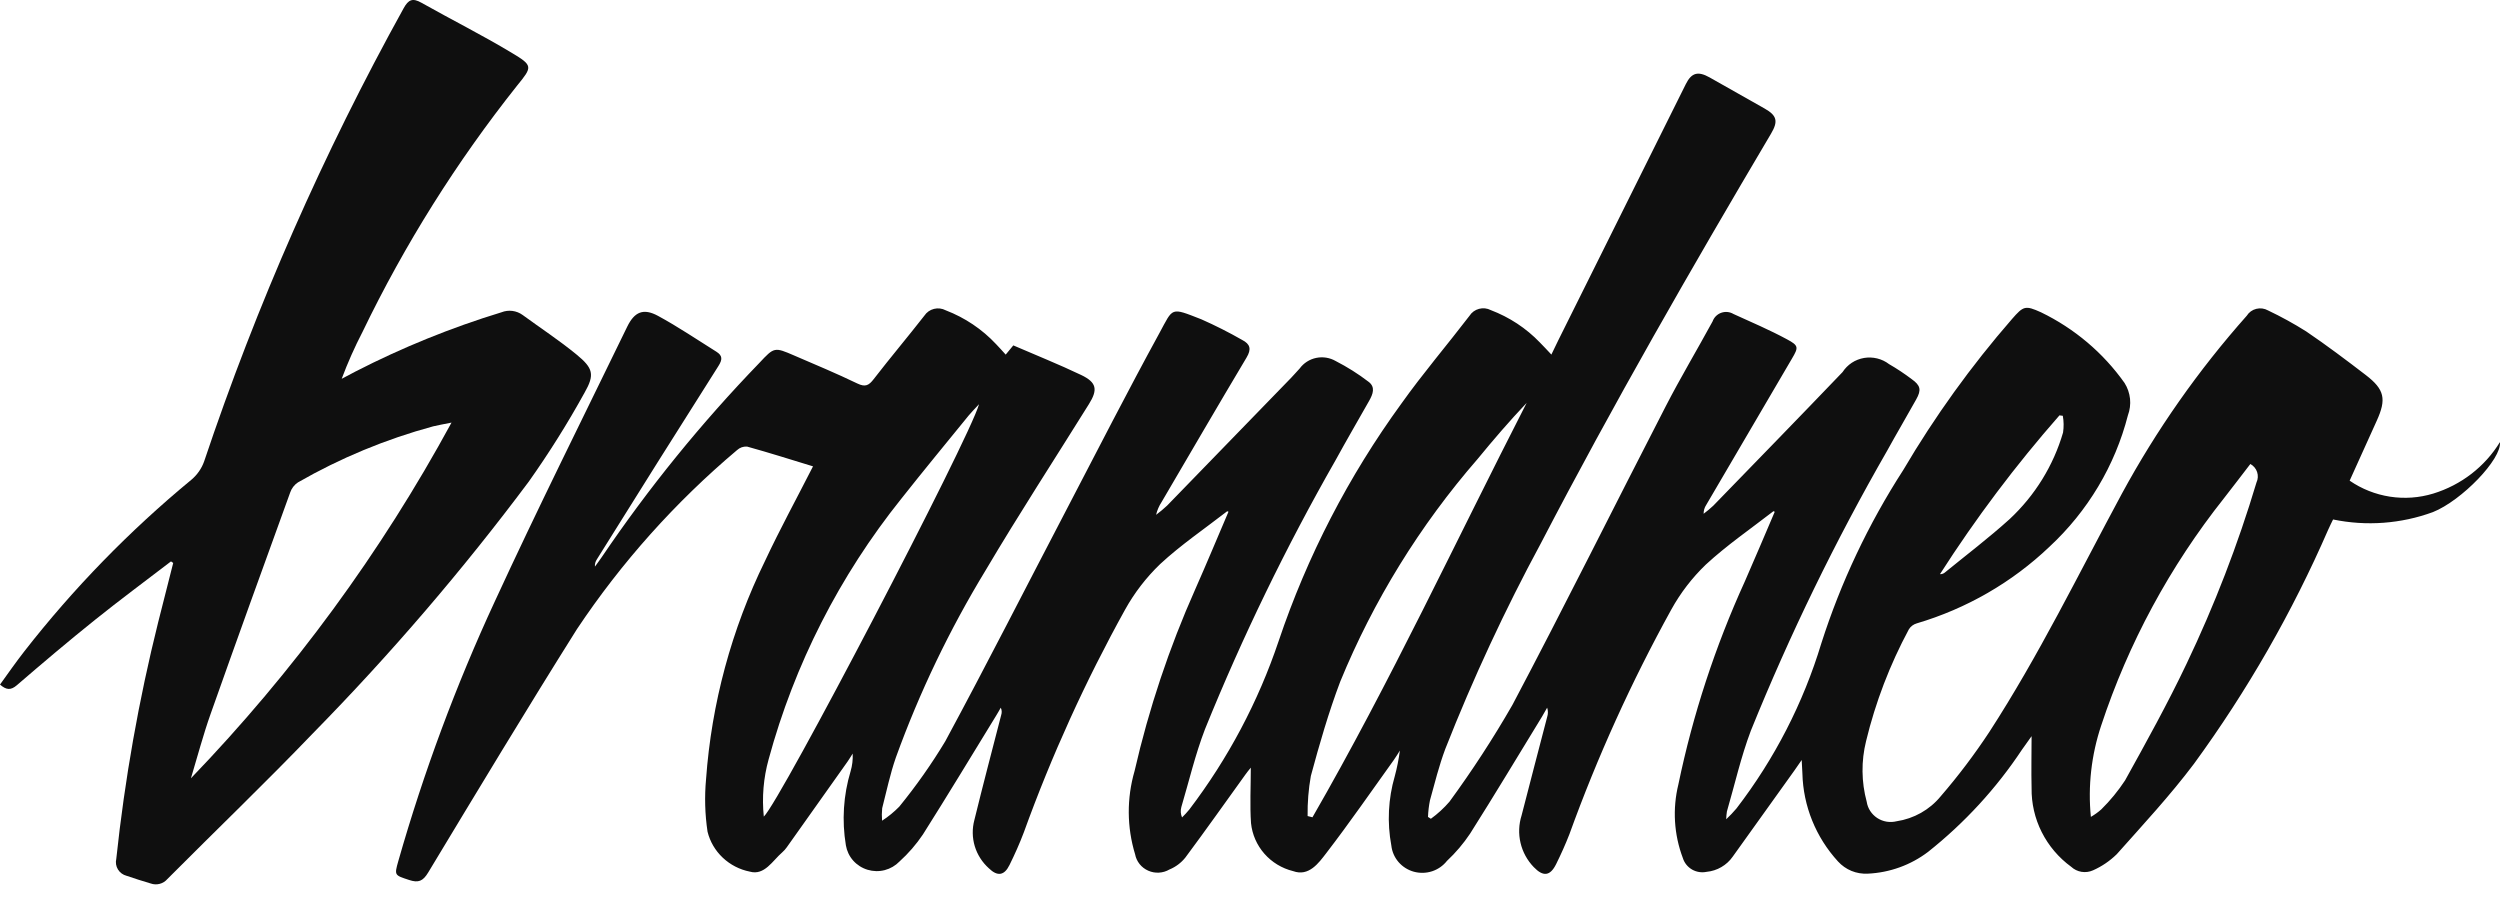
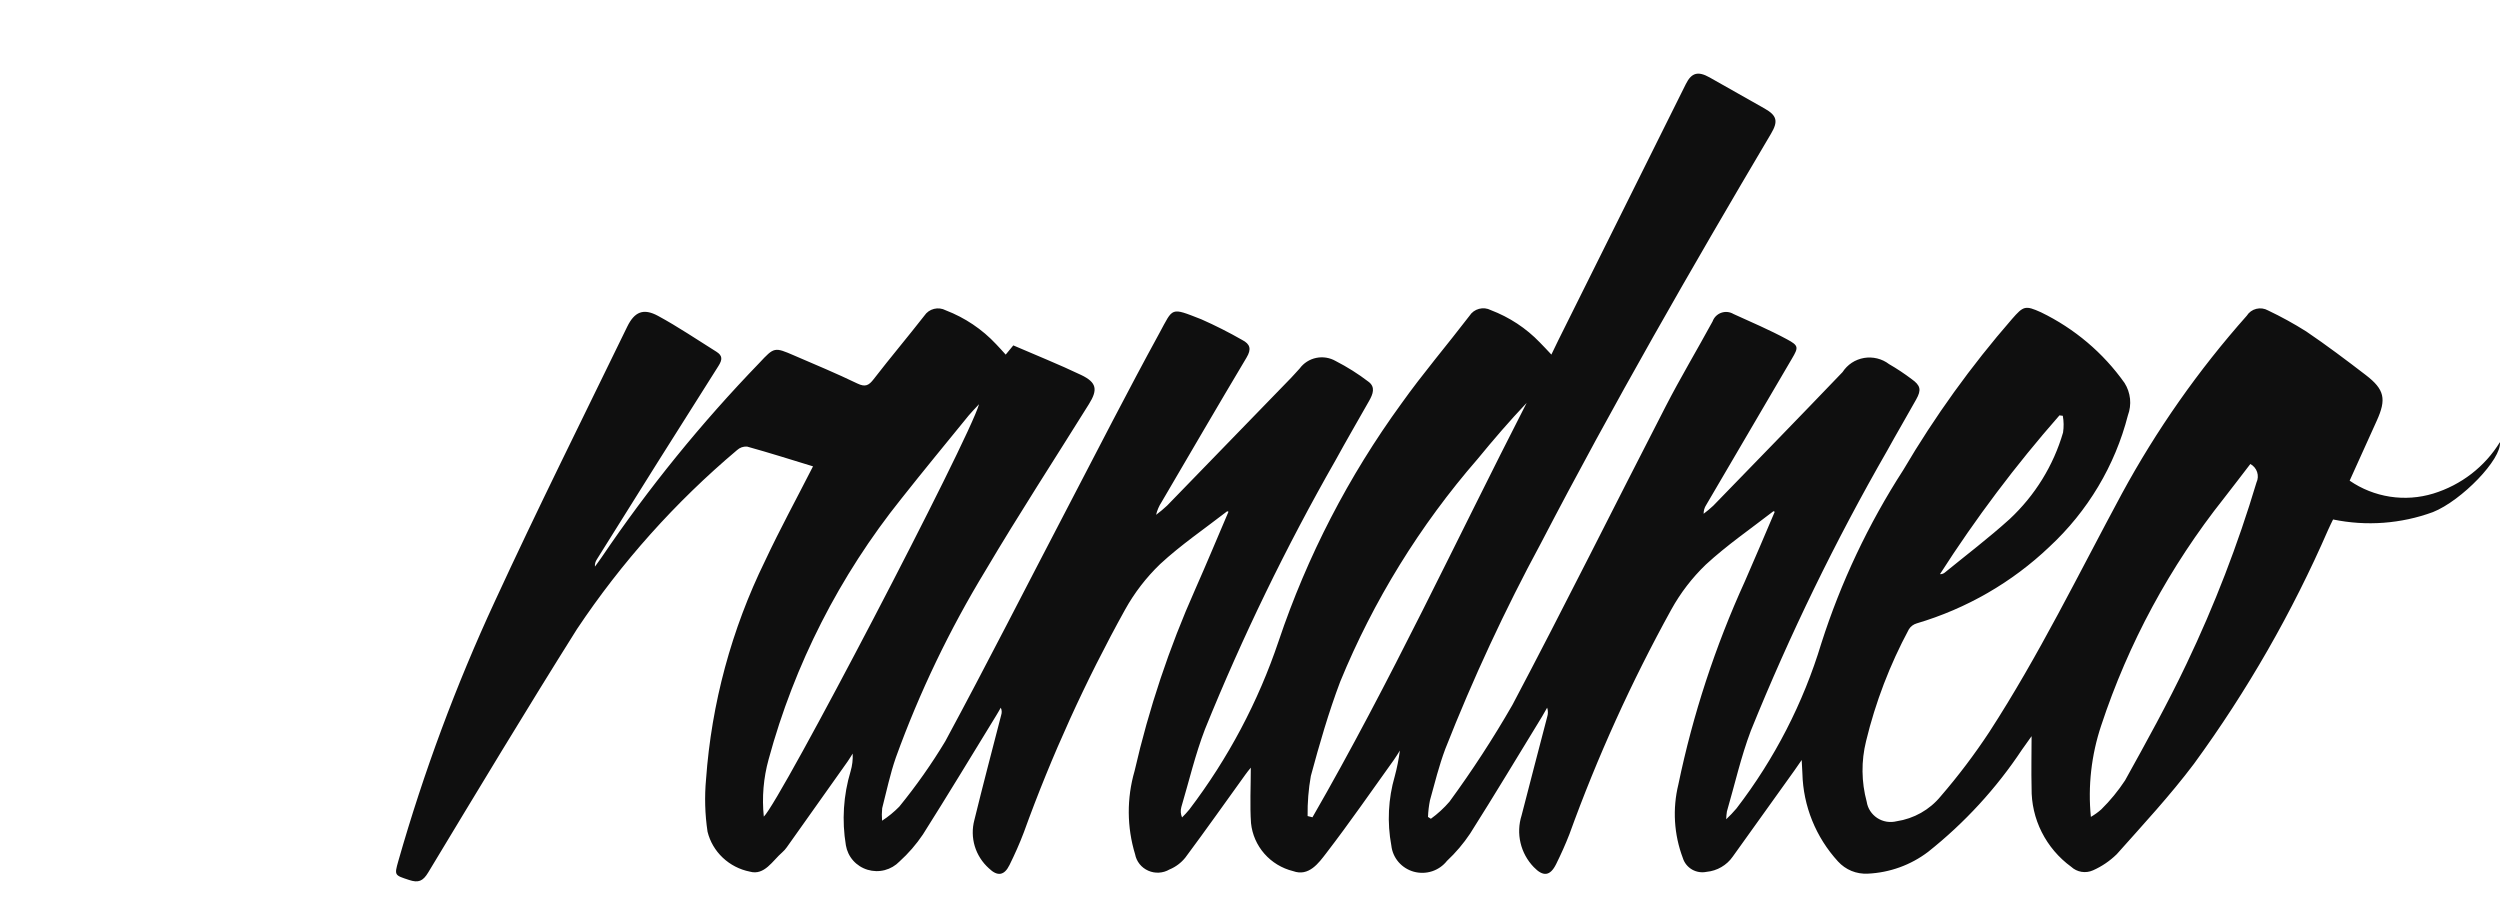
<svg xmlns="http://www.w3.org/2000/svg" width="71" height="26" viewBox="0 0 71 26" fill="none">
  <path d="M23.089 13.244C22.47 13.055 21.846 12.857 21.218 12.683C21.166 12.679 21.113 12.686 21.064 12.703C21.015 12.721 20.97 12.748 20.932 12.783C19.18 14.26 17.649 15.972 16.384 17.869C14.947 20.155 13.555 22.468 12.16 24.78C12.01 25.029 11.879 25.078 11.618 24.991C11.204 24.854 11.196 24.865 11.312 24.455C12.033 21.929 12.949 19.462 14.055 17.075C15.262 14.456 16.552 11.873 17.813 9.278C18.02 8.853 18.274 8.747 18.686 8.97C19.258 9.28 19.797 9.646 20.349 9.991C20.523 10.102 20.518 10.212 20.405 10.392C19.247 12.218 18.096 14.049 16.952 15.884C16.91 15.946 16.89 16.019 16.896 16.092C16.96 16.002 17.029 15.914 17.09 15.822C18.417 13.861 19.915 12.016 21.565 10.308C21.988 9.855 21.992 9.853 22.556 10.097C23.157 10.356 23.762 10.608 24.35 10.892C24.579 11.002 24.677 10.944 24.814 10.766C25.284 10.158 25.78 9.57 26.253 8.964C26.316 8.869 26.413 8.8 26.526 8.772C26.638 8.744 26.757 8.759 26.859 8.813C27.404 9.022 27.893 9.351 28.289 9.774C28.378 9.865 28.462 9.962 28.562 10.071L28.778 9.809C29.413 10.085 30.071 10.346 30.706 10.65C31.148 10.862 31.183 11.066 30.924 11.479C29.945 13.051 28.933 14.605 27.991 16.198C26.967 17.882 26.113 19.661 25.444 21.509C25.28 21.979 25.178 22.47 25.054 22.953C25.042 23.071 25.041 23.19 25.051 23.308C25.229 23.193 25.392 23.059 25.54 22.908C26.019 22.32 26.456 21.7 26.846 21.052C28.027 18.864 29.152 16.648 30.304 14.444C31.172 12.78 32.025 11.109 32.926 9.462C33.327 8.727 33.23 8.722 34.12 9.069C34.515 9.244 34.901 9.439 35.275 9.653C35.509 9.773 35.545 9.916 35.402 10.155C34.589 11.518 33.791 12.89 32.989 14.258C32.916 14.369 32.863 14.492 32.833 14.621C32.942 14.54 33.046 14.452 33.145 14.36C34.322 13.151 35.497 11.94 36.67 10.728C36.753 10.643 36.829 10.551 36.911 10.465C37.025 10.31 37.192 10.203 37.382 10.164C37.571 10.125 37.768 10.158 37.935 10.254C38.262 10.422 38.574 10.618 38.865 10.841C39.071 10.992 38.989 11.197 38.885 11.381C38.566 11.945 38.24 12.504 37.929 13.072C36.523 15.535 35.285 18.085 34.222 20.708C33.946 21.426 33.769 22.181 33.55 22.92C33.523 23.018 33.53 23.122 33.57 23.215C33.643 23.144 33.712 23.069 33.776 22.991C34.879 21.541 35.735 19.926 36.313 18.208C37.123 15.799 38.299 13.524 39.801 11.46C40.41 10.604 41.095 9.803 41.735 8.967C41.796 8.871 41.892 8.801 42.005 8.771C42.117 8.741 42.236 8.754 42.338 8.807C42.867 9.008 43.343 9.321 43.732 9.726C43.835 9.83 43.934 9.937 44.059 10.07C44.13 9.925 44.189 9.799 44.251 9.673C45.459 7.243 46.668 4.815 47.878 2.387C48.041 2.06 48.226 2.016 48.553 2.199C49.075 2.491 49.596 2.786 50.116 3.083C50.465 3.281 50.506 3.444 50.298 3.795C48.032 7.625 45.814 11.482 43.761 15.429C42.739 17.321 41.833 19.271 41.047 21.268C40.869 21.743 40.746 22.239 40.611 22.729C40.58 22.884 40.561 23.042 40.555 23.201L40.637 23.253C40.832 23.112 41.009 22.949 41.165 22.768C41.811 21.885 42.408 20.968 42.952 20.021C44.437 17.213 45.849 14.367 47.304 11.544C47.725 10.726 48.198 9.935 48.638 9.127C48.658 9.071 48.69 9.02 48.732 8.978C48.775 8.936 48.826 8.903 48.883 8.883C48.94 8.863 49 8.855 49.06 8.861C49.12 8.867 49.178 8.886 49.23 8.917C49.74 9.149 50.257 9.37 50.748 9.635C51.086 9.816 51.081 9.864 50.89 10.187C50.08 11.572 49.269 12.957 48.456 14.341C48.407 14.415 48.382 14.502 48.383 14.591C48.478 14.52 48.57 14.443 48.657 14.362C49.883 13.099 51.111 11.839 52.329 10.567C52.397 10.462 52.486 10.373 52.59 10.303C52.695 10.234 52.814 10.188 52.938 10.166C53.063 10.145 53.19 10.15 53.313 10.18C53.435 10.21 53.55 10.265 53.649 10.341C53.873 10.47 54.087 10.613 54.293 10.768C54.543 10.947 54.574 11.072 54.418 11.347C54.148 11.833 53.864 12.311 53.596 12.799C52.124 15.361 50.831 18.018 49.724 20.752C49.443 21.495 49.267 22.28 49.044 23.046C49.033 23.119 49.026 23.193 49.024 23.267C49.127 23.17 49.225 23.068 49.316 22.96C50.398 21.552 51.214 19.964 51.725 18.273C52.279 16.539 53.062 14.883 54.053 13.348C54.947 11.829 55.98 10.394 57.141 9.06C57.465 8.69 57.514 8.666 57.966 8.87C58.916 9.331 59.732 10.021 60.337 10.876C60.423 11.012 60.476 11.166 60.493 11.326C60.509 11.485 60.488 11.647 60.432 11.797C60.066 13.224 59.292 14.519 58.203 15.529C57.142 16.54 55.85 17.285 54.435 17.704C54.342 17.731 54.261 17.791 54.211 17.874C53.672 18.877 53.264 19.942 52.997 21.046C52.856 21.614 52.862 22.207 53.015 22.772C53.029 22.865 53.063 22.953 53.115 23.033C53.167 23.112 53.235 23.18 53.314 23.232C53.394 23.284 53.484 23.319 53.579 23.335C53.673 23.35 53.77 23.347 53.862 23.324C54.355 23.25 54.801 22.998 55.114 22.617C55.615 22.037 56.077 21.425 56.498 20.786C57.904 18.617 59.034 16.297 60.257 14.028C61.241 12.214 62.432 10.516 63.808 8.967C63.869 8.869 63.966 8.799 64.079 8.771C64.192 8.743 64.311 8.759 64.412 8.816C64.786 8.994 65.148 9.193 65.497 9.413C66.075 9.805 66.634 10.226 67.188 10.651C67.723 11.061 67.778 11.336 67.5 11.948C67.245 12.51 66.994 13.072 66.73 13.651C67.071 13.886 67.462 14.041 67.873 14.105C68.284 14.169 68.705 14.139 69.103 14.018C69.896 13.775 70.57 13.255 70.998 12.556C71.054 13.035 69.912 14.218 69.094 14.544C68.188 14.876 67.205 14.949 66.259 14.753C66.214 14.846 66.166 14.941 66.123 15.038C65.102 17.386 63.823 19.618 62.308 21.693C61.633 22.59 60.864 23.419 60.115 24.26C59.92 24.451 59.691 24.607 59.44 24.718C59.339 24.763 59.225 24.778 59.115 24.76C59.005 24.742 58.903 24.692 58.822 24.617C58.467 24.358 58.181 24.021 57.985 23.632C57.789 23.243 57.691 22.814 57.697 22.38C57.685 21.892 57.697 21.405 57.697 20.907L57.425 21.289C56.697 22.388 55.797 23.368 54.759 24.192C54.266 24.567 53.667 24.784 53.044 24.812C52.886 24.82 52.728 24.794 52.582 24.734C52.436 24.674 52.306 24.582 52.2 24.466C51.569 23.777 51.21 22.889 51.188 21.963C51.181 21.866 51.178 21.769 51.168 21.584C51.07 21.725 51.018 21.802 50.964 21.878C50.379 22.695 49.794 23.512 49.209 24.329C49.125 24.45 49.015 24.551 48.887 24.625C48.759 24.7 48.616 24.746 48.468 24.76C48.326 24.79 48.178 24.766 48.053 24.694C47.928 24.621 47.835 24.505 47.793 24.369C47.54 23.7 47.496 22.971 47.666 22.277C48.078 20.294 48.711 18.361 49.553 16.513C49.842 15.857 50.119 15.196 50.402 14.536C50.393 14.531 50.371 14.514 50.366 14.518C49.72 15.018 49.042 15.484 48.445 16.035C48.056 16.409 47.726 16.839 47.466 17.309C46.334 19.36 45.366 21.494 44.571 23.692C44.459 23.98 44.332 24.262 44.195 24.539C44.026 24.882 43.827 24.906 43.558 24.625C43.373 24.433 43.243 24.195 43.183 23.937C43.122 23.679 43.133 23.41 43.213 23.158C43.452 22.225 43.697 21.295 43.939 20.364C43.968 20.277 43.968 20.184 43.939 20.098C43.892 20.181 43.847 20.264 43.797 20.346C43.117 21.457 42.448 22.574 41.75 23.676C41.562 23.958 41.342 24.217 41.094 24.449C40.986 24.586 40.839 24.689 40.672 24.744C40.504 24.799 40.324 24.803 40.154 24.757C39.984 24.71 39.832 24.614 39.718 24.482C39.604 24.349 39.533 24.187 39.514 24.014C39.392 23.36 39.425 22.686 39.611 22.046C39.676 21.806 39.724 21.561 39.757 21.315C39.7 21.406 39.644 21.5 39.581 21.588C38.947 22.471 38.331 23.364 37.669 24.225C37.45 24.51 37.172 24.902 36.725 24.74C36.407 24.662 36.122 24.489 35.908 24.245C35.694 24.001 35.562 23.698 35.529 23.378C35.494 22.866 35.523 22.349 35.523 21.801C35.461 21.879 35.41 21.938 35.367 22.001C34.801 22.787 34.242 23.578 33.664 24.355C33.545 24.504 33.389 24.621 33.211 24.694C33.121 24.747 33.019 24.777 32.914 24.783C32.809 24.789 32.705 24.77 32.609 24.727C32.514 24.685 32.43 24.621 32.365 24.54C32.3 24.459 32.256 24.363 32.237 24.262C32.002 23.491 31.997 22.67 32.222 21.896C32.628 20.125 33.205 18.396 33.946 16.733C34.269 16.004 34.575 15.267 34.889 14.533C34.88 14.53 34.858 14.517 34.85 14.521C34.212 15.016 33.538 15.474 32.949 16.019C32.553 16.4 32.217 16.836 31.952 17.314C30.826 19.346 29.864 21.462 29.076 23.641C28.957 23.956 28.819 24.264 28.67 24.566C28.522 24.868 28.328 24.897 28.084 24.66C27.895 24.49 27.756 24.273 27.683 24.031C27.611 23.789 27.607 23.533 27.672 23.289C27.915 22.295 28.178 21.301 28.434 20.307C28.457 20.238 28.453 20.163 28.422 20.098C28.379 20.173 28.337 20.25 28.29 20.325C27.599 21.452 26.916 22.583 26.21 23.7C26.021 23.981 25.798 24.238 25.546 24.466C25.432 24.584 25.287 24.669 25.127 24.711C24.966 24.753 24.797 24.749 24.639 24.701C24.48 24.653 24.339 24.563 24.23 24.44C24.121 24.317 24.05 24.167 24.023 24.006C23.906 23.304 23.952 22.585 24.157 21.904C24.205 21.741 24.225 21.571 24.216 21.402C24.168 21.477 24.123 21.555 24.072 21.627C23.497 22.439 22.922 23.251 22.345 24.062C22.308 24.114 22.266 24.163 22.217 24.205C21.94 24.444 21.711 24.872 21.295 24.754C21.006 24.697 20.739 24.559 20.526 24.358C20.313 24.157 20.163 23.901 20.094 23.619C20.02 23.125 20.006 22.625 20.052 22.128C20.207 19.977 20.775 17.874 21.727 15.93C22.147 15.033 22.622 14.163 23.092 13.24L23.089 13.244ZM59.38 23.2C59.486 23.139 59.586 23.067 59.677 22.986C59.931 22.736 60.157 22.46 60.352 22.163C60.956 21.073 61.561 19.981 62.095 18.858C62.891 17.191 63.556 15.468 64.084 13.702C64.128 13.609 64.134 13.503 64.102 13.406C64.07 13.309 64.001 13.227 63.91 13.177C63.659 13.503 63.412 13.829 63.159 14.152C61.623 16.088 60.444 18.272 59.673 20.607C59.394 21.443 59.294 22.327 59.381 23.202L59.38 23.2ZM37.136 23.176L37.274 23.211C39.481 19.38 41.342 15.375 43.357 11.442C42.869 11.957 42.41 12.491 41.966 13.033C40.324 14.922 39.005 17.06 38.06 19.364C37.731 20.237 37.471 21.137 37.228 22.038C37.161 22.414 37.131 22.795 37.136 23.176ZM27.802 11.482C27.678 11.617 27.59 11.703 27.513 11.797C26.872 12.585 26.226 13.368 25.596 14.165C23.842 16.355 22.56 18.873 21.829 21.565C21.682 22.095 21.636 22.646 21.692 23.192C22.157 22.76 27.514 12.497 27.803 11.485L27.802 11.482ZM58.585 11.809L58.489 11.796C57.244 13.214 56.11 14.721 55.095 16.306C55.142 16.309 55.189 16.294 55.227 16.265C55.845 15.761 56.482 15.277 57.073 14.743C57.794 14.071 58.318 13.221 58.591 12.283C58.614 12.125 58.612 11.965 58.584 11.808" fill="#0F0F0F" />
-   <path d="M4.857 15.943C4.137 16.495 3.406 17.036 2.698 17.604C1.946 18.207 1.209 18.831 0.479 19.46C0.307 19.608 0.182 19.599 0 19.442C0.225 19.129 0.45 18.808 0.687 18.503C2.084 16.712 3.676 15.076 5.435 13.625C5.599 13.487 5.724 13.309 5.796 13.108C7.288 8.659 9.184 4.35 11.463 0.235C11.6 -0.013 11.717 -0.064 11.969 0.078C12.819 0.557 13.691 0.994 14.526 1.496C15.145 1.865 15.121 1.897 14.683 2.435C12.965 4.598 11.494 6.941 10.298 9.421C10.073 9.855 9.875 10.301 9.704 10.758C9.836 10.689 9.968 10.618 10.098 10.55C11.425 9.869 12.812 9.306 14.242 8.869C14.34 8.83 14.447 8.817 14.552 8.83C14.657 8.844 14.757 8.883 14.842 8.945C15.353 9.319 15.886 9.668 16.374 10.069C16.844 10.455 16.896 10.637 16.602 11.151C16.123 12.02 15.595 12.862 15.02 13.674C13.143 16.187 11.096 18.575 8.894 20.819C7.542 22.227 6.131 23.581 4.753 24.965C4.697 25.031 4.622 25.079 4.537 25.101C4.453 25.124 4.363 25.12 4.281 25.091C4.052 25.021 3.822 24.953 3.596 24.873C3.493 24.847 3.405 24.782 3.35 24.693C3.295 24.603 3.278 24.496 3.302 24.394C3.543 22.129 3.941 19.883 4.492 17.672C4.632 17.11 4.776 16.549 4.919 15.988L4.857 15.944V15.943ZM5.42 22.106C8.336 19.078 10.826 15.679 12.823 12.002C12.607 12.046 12.453 12.071 12.302 12.108C10.957 12.473 9.665 13.008 8.46 13.701C8.356 13.771 8.279 13.872 8.24 13.99C7.482 16.081 6.725 18.172 5.984 20.268C5.77 20.871 5.607 21.492 5.422 22.105" fill="#0F0F0F" />
</svg>